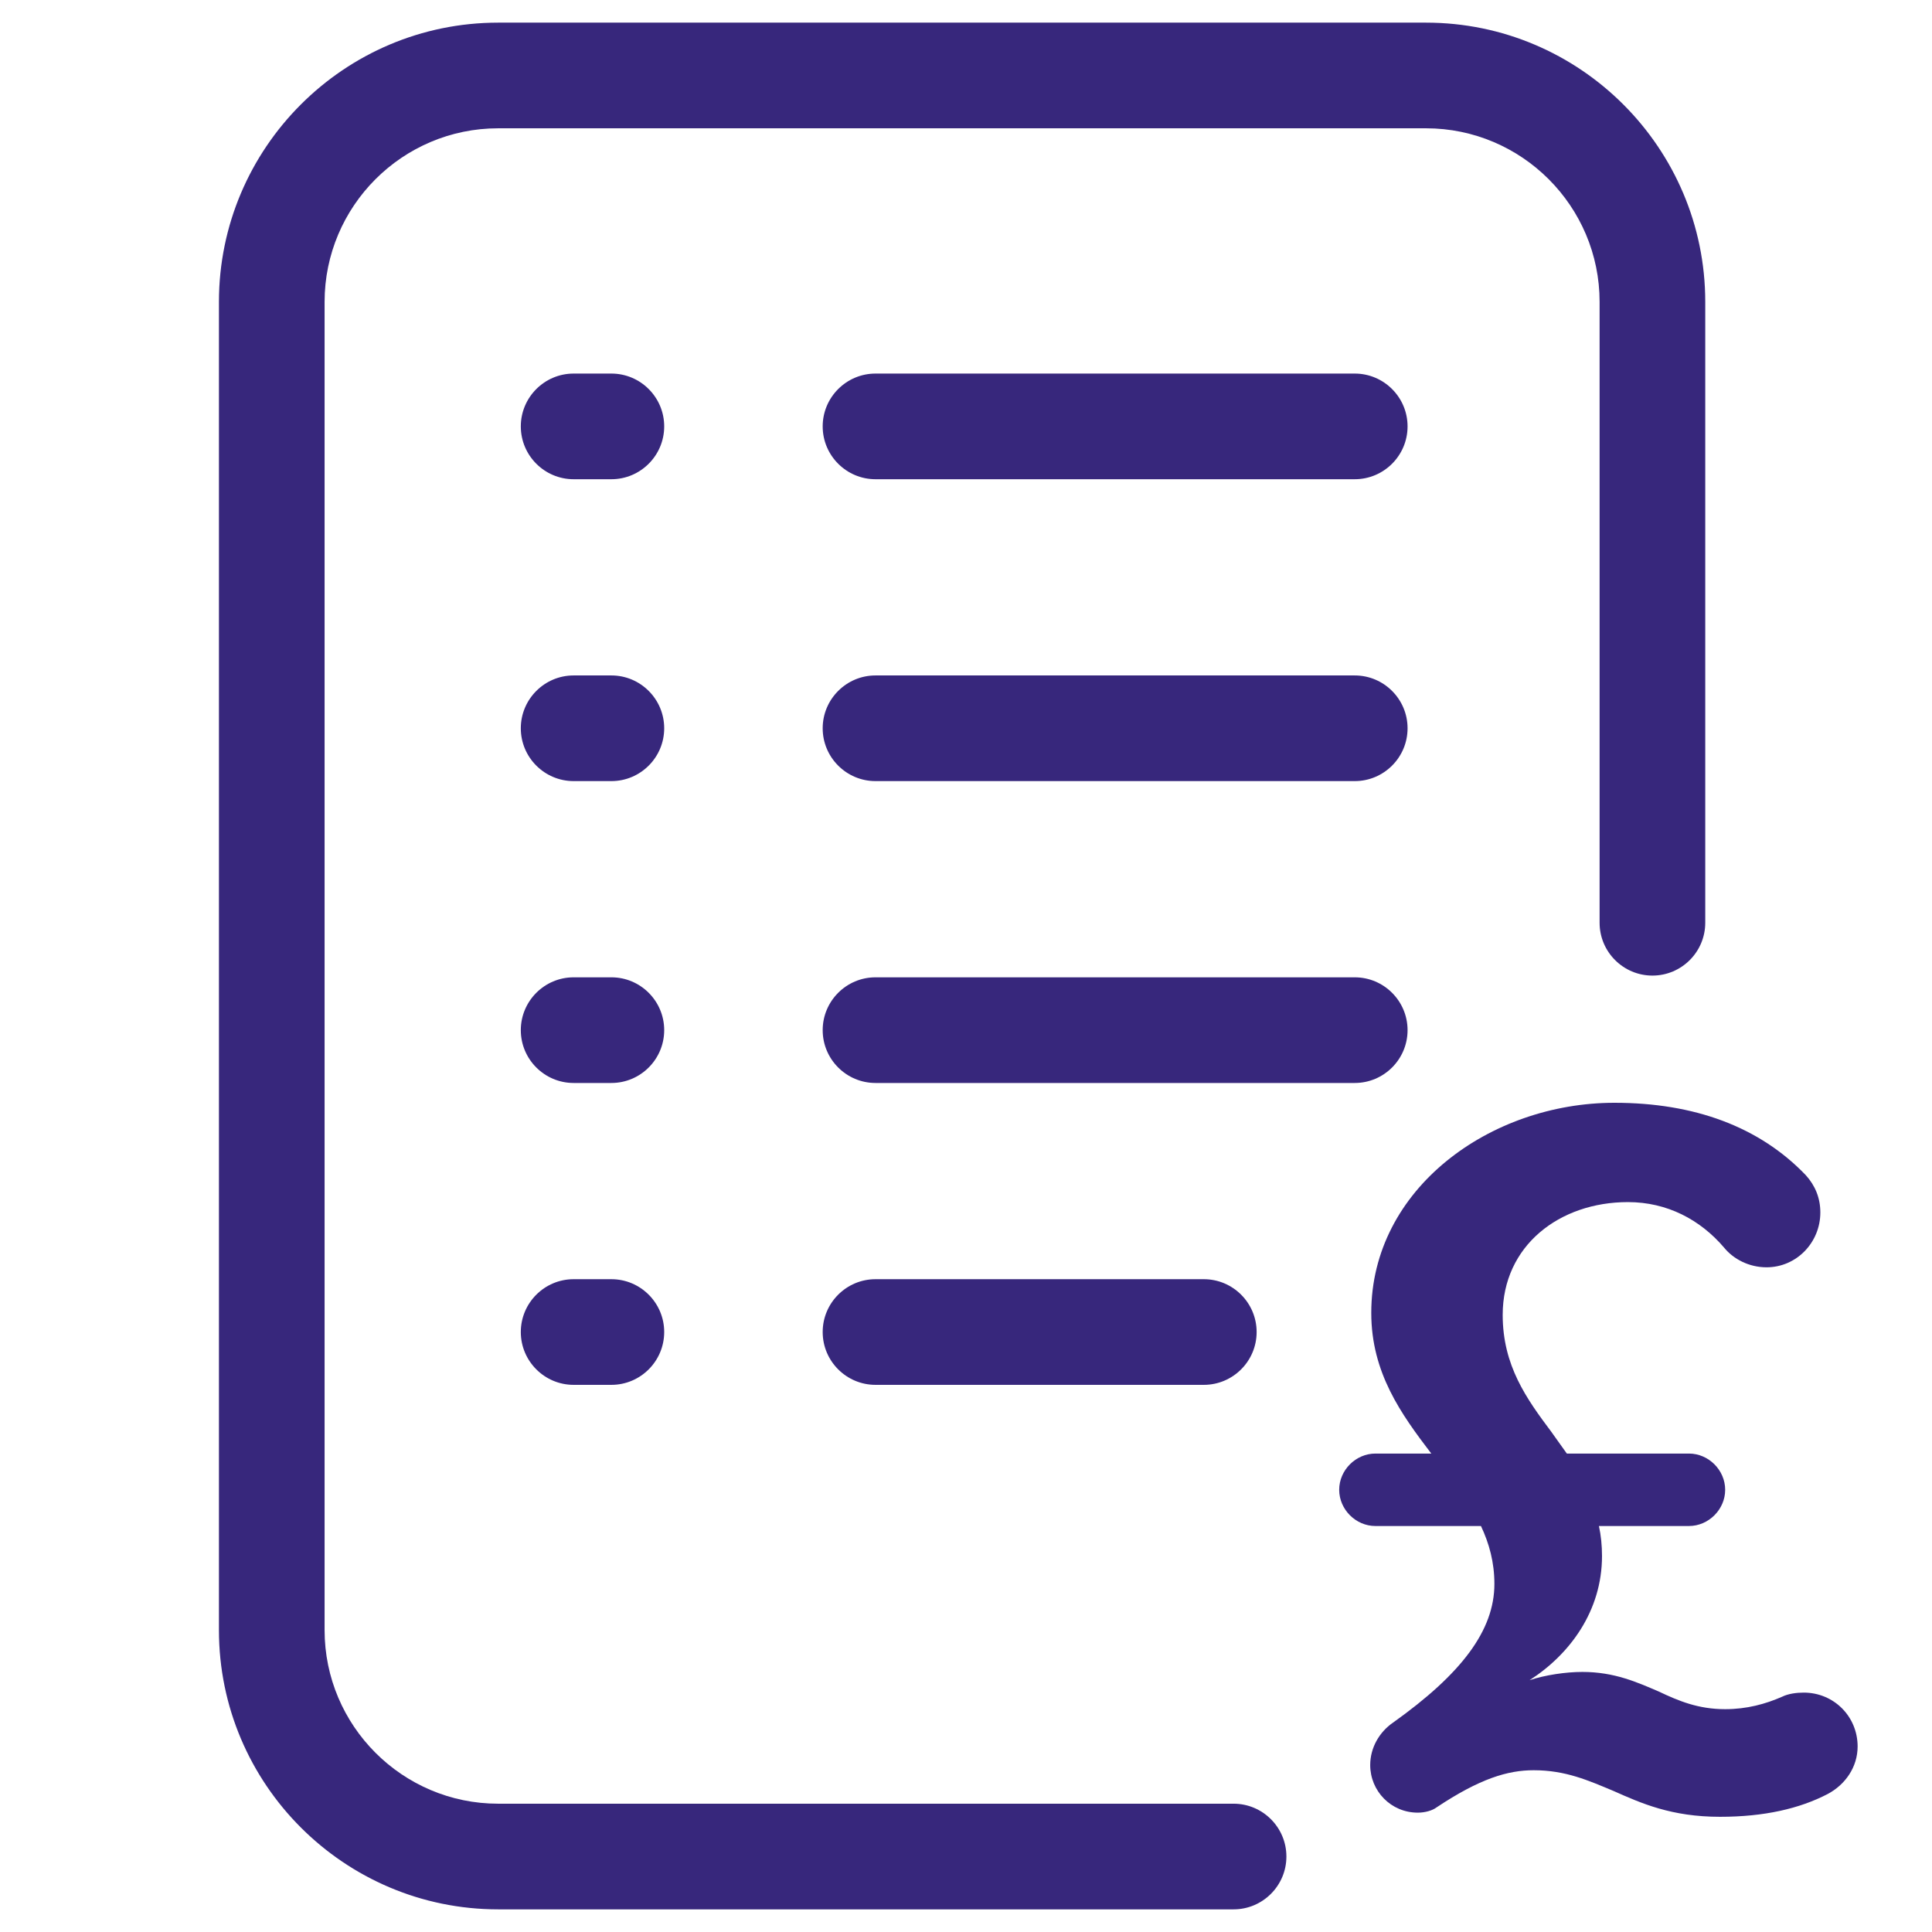
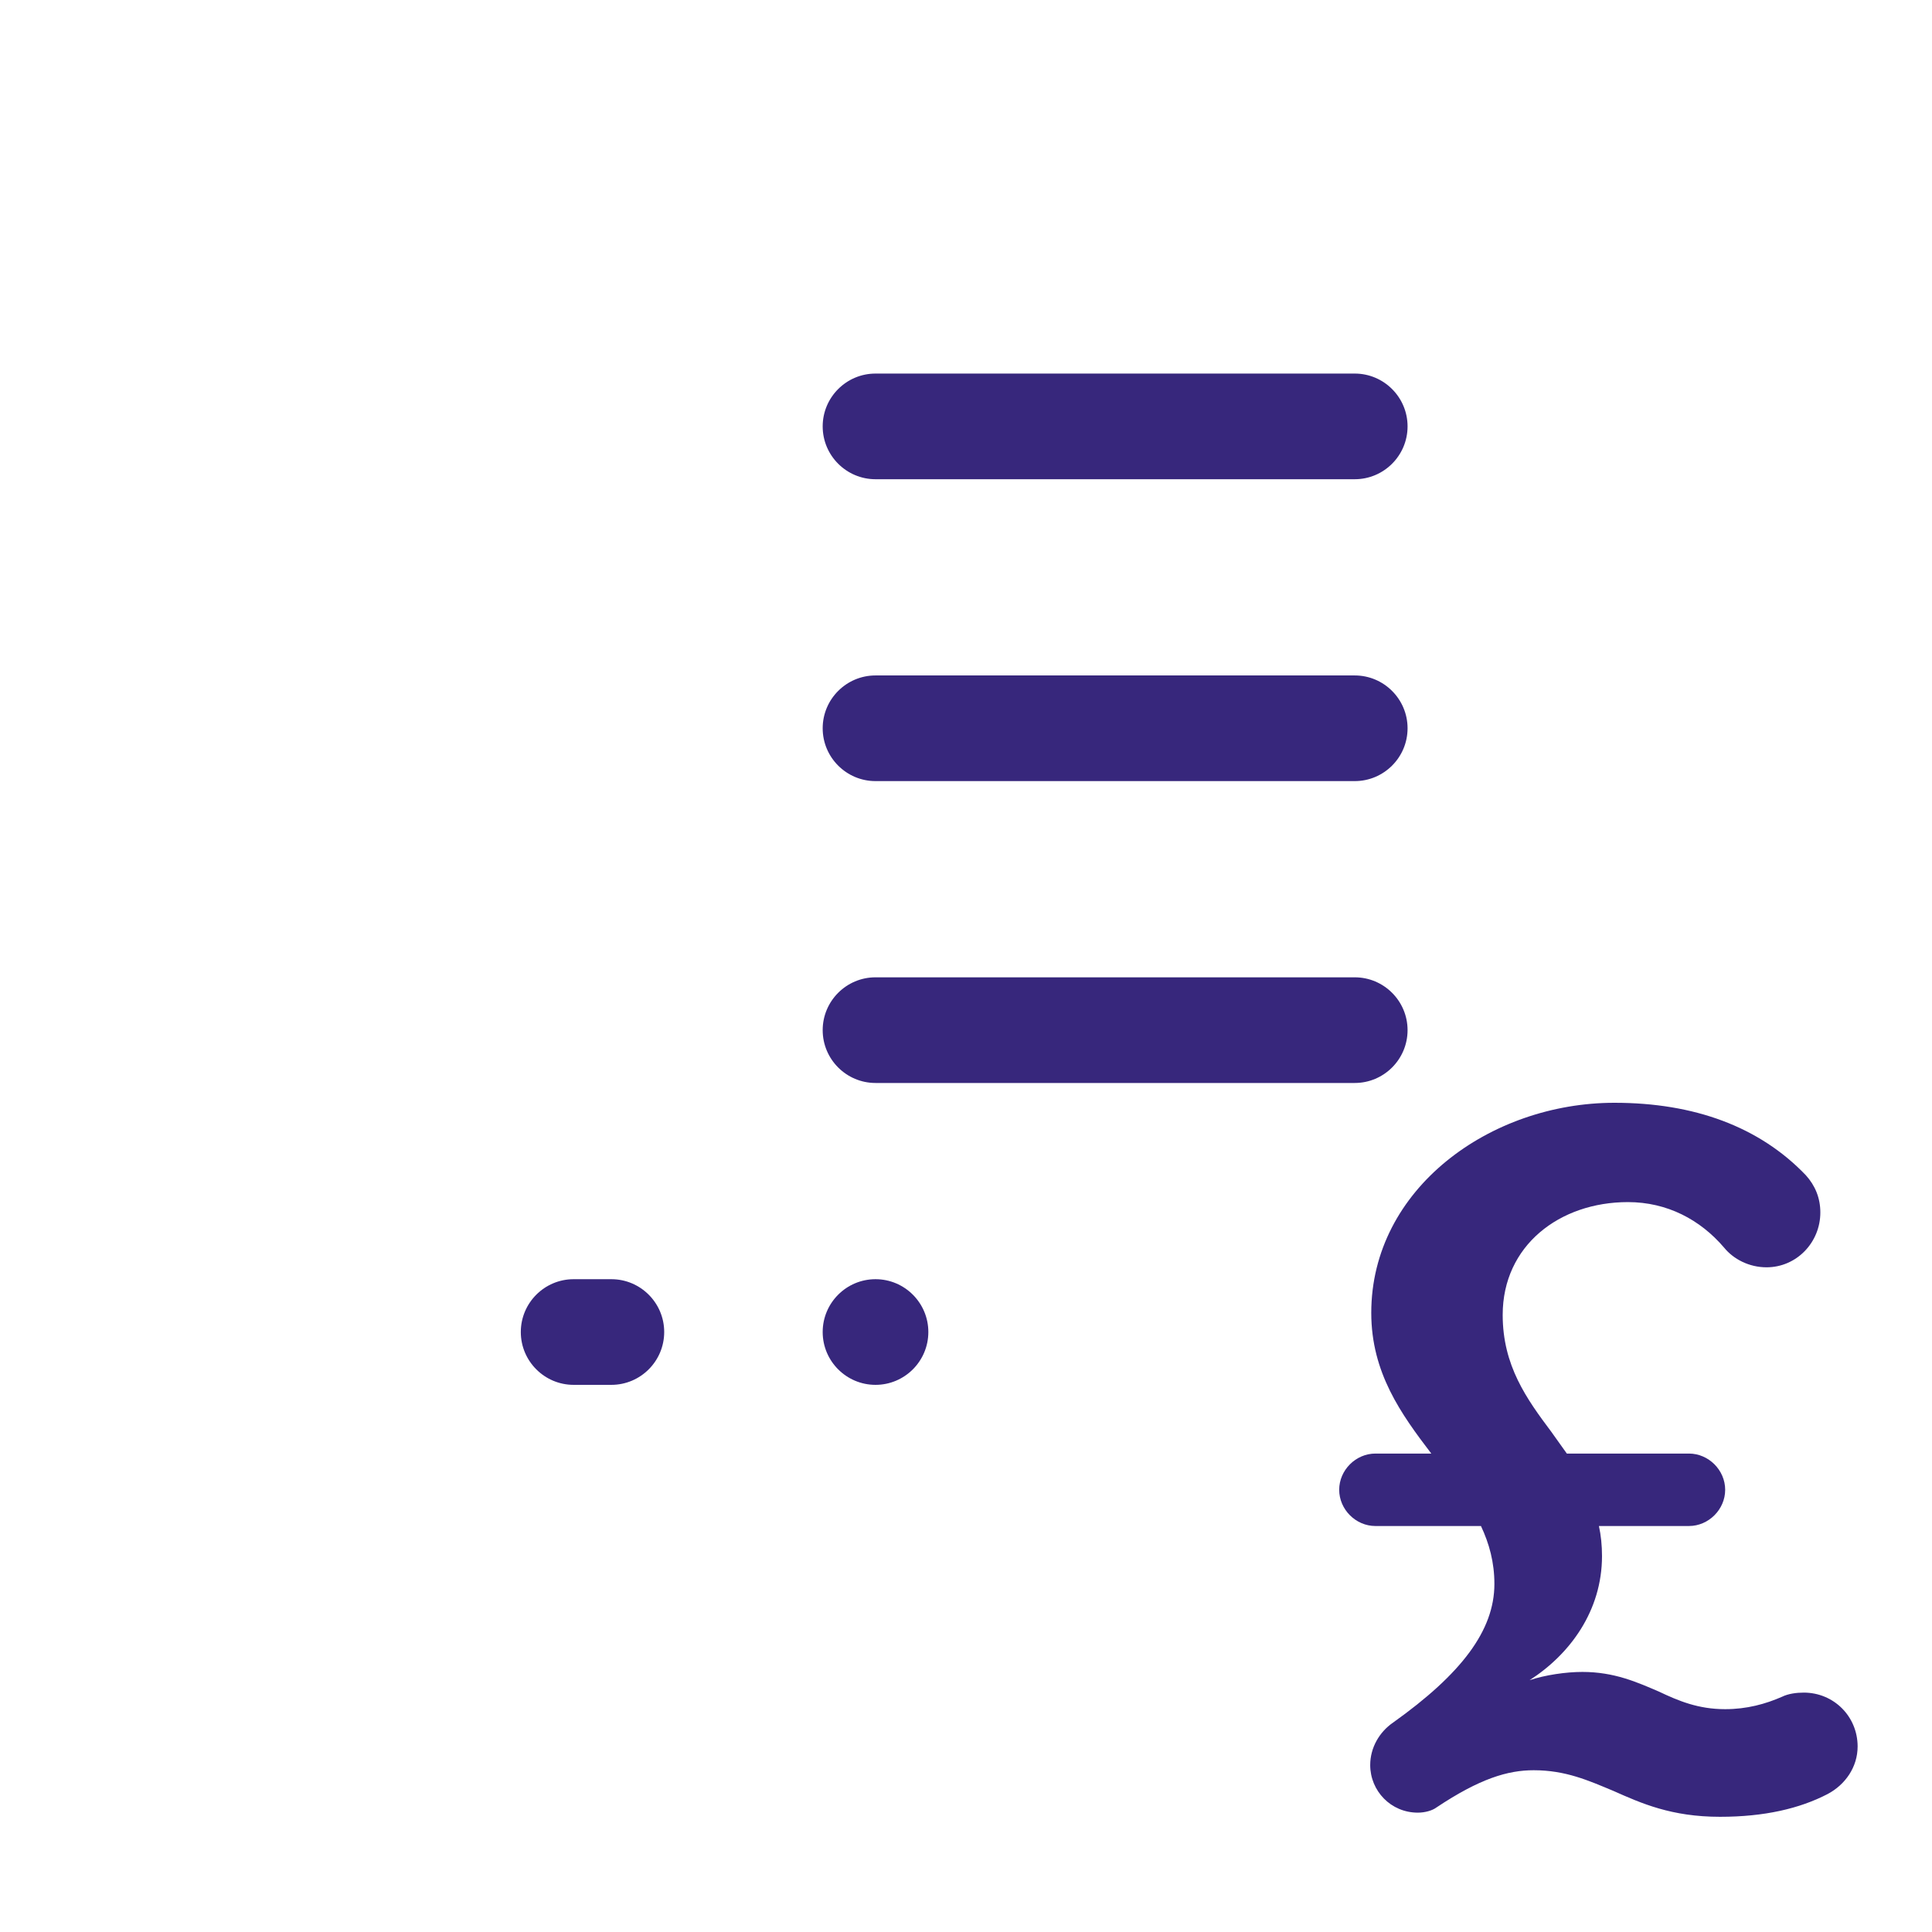
<svg xmlns="http://www.w3.org/2000/svg" version="1.1" id="payment" x="0px" y="0px" viewBox="0 0 512 512" style="enable-background:new 0 0 512 512;" xml:space="preserve">
  <style type="text/css">
	.st0{fill:#37277C;}
</style>
  <g>
-     <path class="st0" d="M152.02,287c-7.72,0-14-6.28-14-14s6.28-14,14-14h10c7.72,0,14,6.28,14,14s-6.28,14-14,14H152.02z" />
    <path class="st0" d="M232.02,207c-7.72,0-14-6.28-14-14s6.28-14,14-14h127c7.72,0,14,6.28,14,14s-6.28,14-14,14H232.02L232.02,207z   " />
-     <path class="st0" d="M132.02,506c-40.8,0-74-33.2-74-74V80c0-40.8,33.2-74,74-74h245.89c40.8,0,74,33.2,74,74v164.54   c0,7.72-6.28,14-14,14s-14-6.28-14-14V80c0-25.36-20.64-46-46-46H132.02c-25.36,0-46,20.64-46,46v352c0,25.36,20.64,46,46,46   h194.89c7.72,0,14,6.28,14,14s-6.28,14-14,14H132.02z" />
    <path class="st0" d="M152.02,367c-7.72,0-14-6.28-14-14s6.28-14,14-14h10c7.72,0,14,6.28,14,14s-6.28,14-14,14H152.02z" />
    <path class="st0" d="M232.02,127c-7.72,0-14-6.28-14-14s6.28-14,14-14h127c7.72,0,14,6.28,14,14s-6.28,14-14,14H232.02L232.02,127z   " />
-     <path class="st0" d="M232.02,367c-7.72,0-14-6.28-14-14s6.28-14,14-14h87c7.72,0,14,6.28,14,14s-6.28,14-14,14H232.02L232.02,367z" />
-     <path class="st0" d="M152.02,207c-7.72,0-14-6.28-14-14s6.28-14,14-14h10c7.72,0,14,6.28,14,14s-6.28,14-14,14H152.02z" />
+     <path class="st0" d="M232.02,367c-7.72,0-14-6.28-14-14s6.28-14,14-14c7.72,0,14,6.28,14,14s-6.28,14-14,14H232.02L232.02,367z" />
    <path class="st0" d="M232.02,287c-7.72,0-14-6.28-14-14s6.28-14,14-14h127c7.72,0,14,6.28,14,14s-6.28,14-14,14H232.02L232.02,287z   " />
-     <path class="st0" d="M152.02,127c-7.72,0-14-6.28-14-14s6.28-14,14-14h10c7.72,0,14,6.28,14,14s-6.28,14-14,14H152.02z" />
  </g>
  <path class="st0" d="M492.29,462.82c0,5.49-3.29,10.15-7.95,12.62c-7.4,3.84-16.73,6.03-28.52,6.03c-12.89,0-20.84-3.57-28.25-6.86  c-6.58-2.74-12.62-5.48-21.12-5.48c-6.86,0-14.26,2.19-25.78,9.87c-1.1,0.82-3.02,1.37-4.94,1.37c-7.13,0-12.61-5.76-12.61-12.61  c0-4.66,2.47-8.78,6.03-11.24c18.1-12.89,26.88-24.41,26.88-36.75c0-5.76-1.37-10.7-3.56-15.36H364.5c-5.21,0-9.6-4.39-9.6-9.6  s4.39-9.6,9.6-9.6h14.81c-7.95-10.42-15.91-21.39-15.91-37.29c0-32.91,31.54-55.67,64.44-55.67c21.12,0,38.39,6.31,50.73,19.2  c2.47,2.74,3.84,6.03,3.84,9.87c0,7.95-6.31,14.53-14.26,14.53c-4.66,0-8.78-2.19-11.24-5.21c-6.31-7.4-15.08-12.07-25.5-12.07  c-18.1,0-33.18,11.52-33.18,29.89c0,13.44,6.31,22.21,12.89,30.99l4.11,5.76h32.36c5.21,0,9.6,4.39,9.6,9.6s-4.39,9.6-9.6,9.6  h-23.86c0.55,2.47,0.82,5.21,0.82,7.95c0,14.53-8.5,26.05-19.2,32.91c4.11-1.37,9.6-2.19,13.99-2.19c8.5,0,14.53,2.74,20.29,5.21  c5.21,2.47,10.42,4.66,17.55,4.66c5.76,0,10.7-1.37,15.08-3.29c1.65-0.82,3.84-1.1,5.76-1.1  C485.97,448.56,492.28,454.87,492.29,462.82L492.29,462.82z" />
</svg>